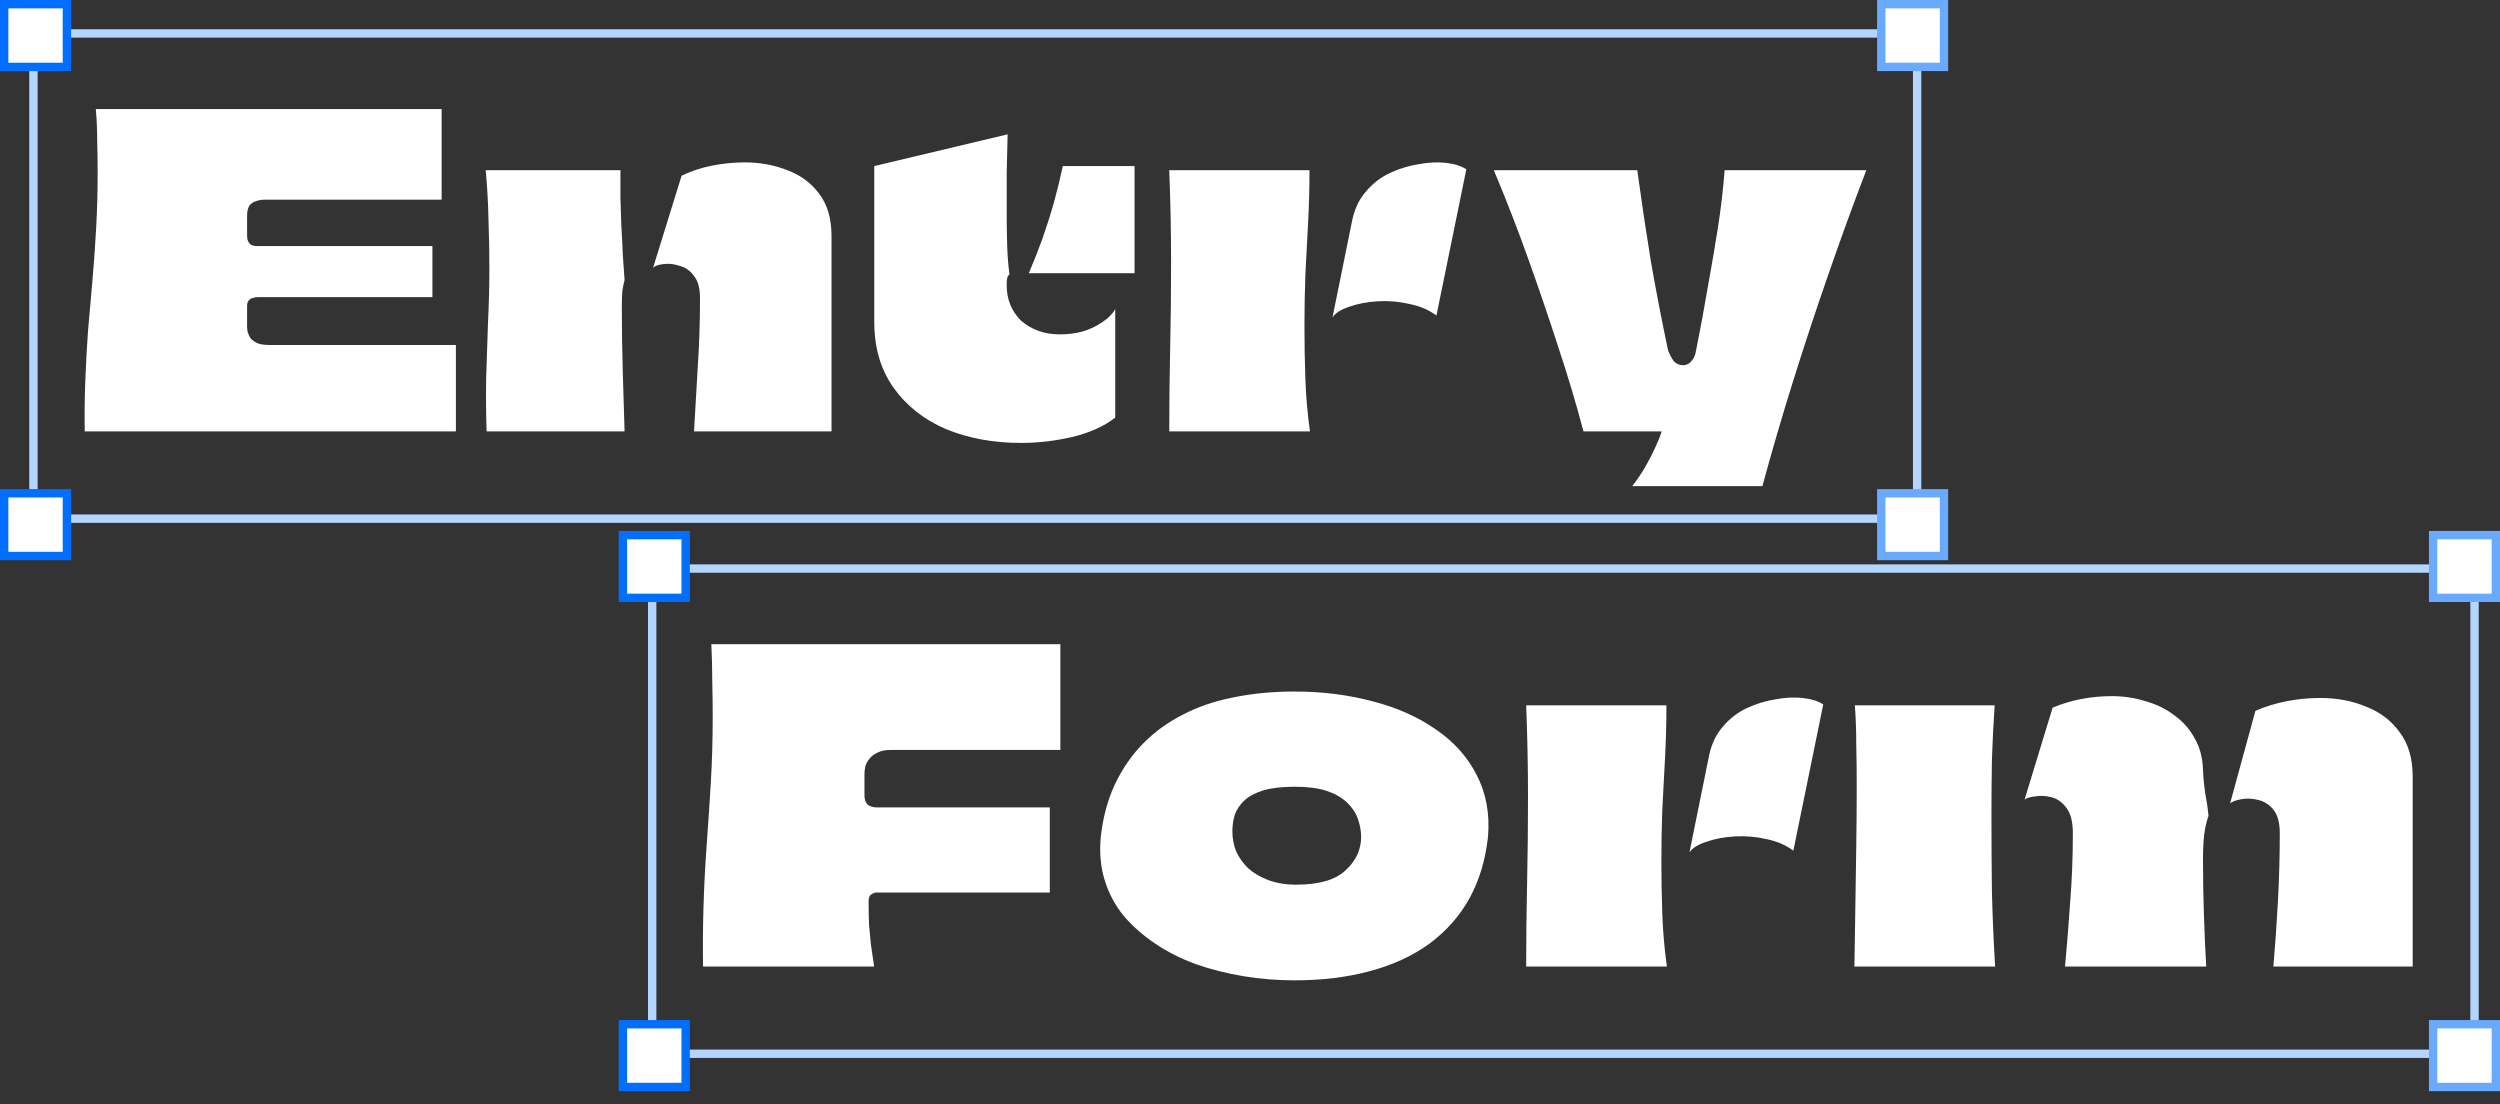
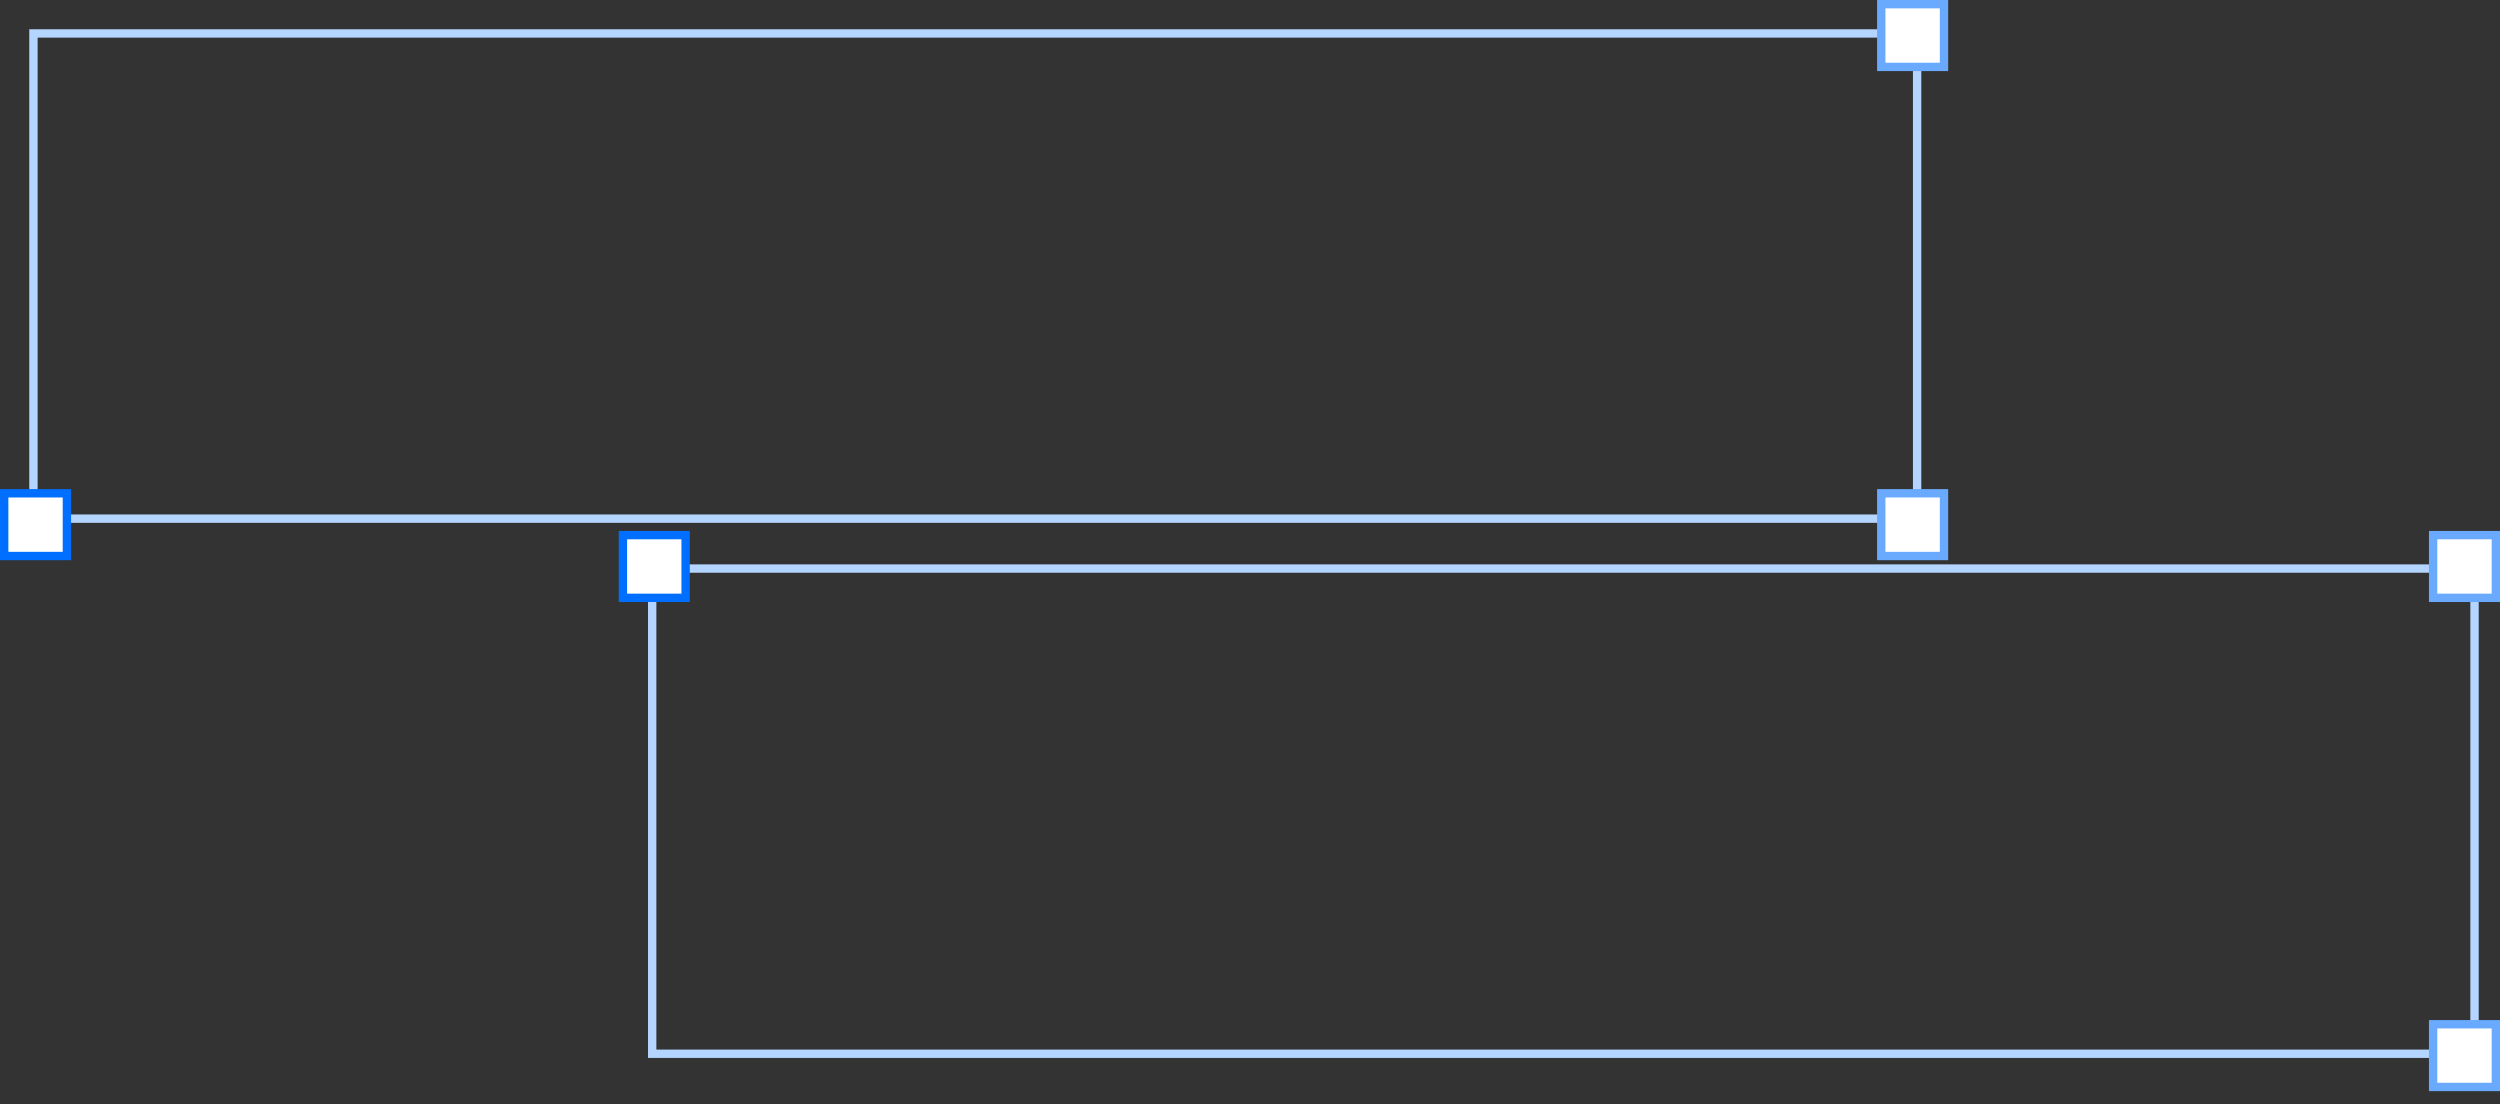
<svg xmlns="http://www.w3.org/2000/svg" width="163" height="72" viewBox="0 0 163 72" fill="none">
  <rect x="0" y="0" width="163" height="72" fill="#333333" stroke="none" />
  <rect x="2.181" y="2.181" width="122.816" height="31.635" stroke="#B4D5FF" stroke-width="0.545" />
-   <path d="M28.794 13.017H17.311C16.931 13.017 16.631 13.097 16.411 13.257C16.211 13.397 16.111 13.667 16.111 14.066V15.356C16.111 15.536 16.141 15.676 16.201 15.775C16.261 15.876 16.331 15.945 16.411 15.985C16.491 16.005 16.571 16.025 16.651 16.045C16.731 16.045 16.781 16.045 16.801 16.045H28.194V19.373H16.801C16.681 19.373 16.571 19.393 16.471 19.433C16.371 19.453 16.281 19.514 16.201 19.613C16.141 19.693 16.111 19.813 16.111 19.973V21.293C16.111 21.372 16.121 21.482 16.141 21.622C16.181 21.762 16.241 21.902 16.321 22.042C16.421 22.162 16.571 22.272 16.771 22.372C16.971 22.452 17.231 22.492 17.55 22.492H29.724V28.129H5.527C5.507 27.109 5.517 26.05 5.557 24.95C5.597 23.851 5.657 22.732 5.737 21.592C5.837 20.453 5.937 19.314 6.037 18.174C6.137 17.015 6.217 15.866 6.277 14.726C6.337 13.567 6.367 12.417 6.367 11.278C6.367 10.578 6.357 9.879 6.337 9.179C6.337 8.48 6.307 7.79 6.247 7.11H28.794V13.017ZM45.25 28.129C45.33 26.829 45.41 25.45 45.49 23.991C45.59 22.532 45.64 21.013 45.64 19.433C45.64 18.794 45.51 18.314 45.25 17.994C45.01 17.654 44.7 17.435 44.321 17.335C43.961 17.215 43.611 17.175 43.271 17.215C42.931 17.255 42.701 17.335 42.581 17.455L44.44 11.458C45.06 11.158 45.72 10.938 46.419 10.798C47.139 10.658 47.858 10.588 48.578 10.588C49.558 10.588 50.477 10.758 51.337 11.098C52.196 11.418 52.886 11.928 53.405 12.627C53.945 13.327 54.215 14.246 54.215 15.386V28.129H45.25ZM31.727 28.129C31.688 26.989 31.678 25.83 31.698 24.651C31.738 23.451 31.777 22.252 31.817 21.053C31.877 19.853 31.907 18.644 31.907 17.425C31.907 16.405 31.887 15.366 31.848 14.306C31.828 13.227 31.767 12.158 31.668 11.098C32.647 11.098 33.636 11.098 34.636 11.098C35.655 11.098 36.655 11.098 37.634 11.098C38.614 11.098 39.553 11.098 40.453 11.098C40.453 11.698 40.453 12.307 40.453 12.927C40.473 13.547 40.493 14.156 40.513 14.756C40.553 15.356 40.583 15.955 40.603 16.555C40.643 17.135 40.682 17.704 40.722 18.264C40.663 18.464 40.613 18.714 40.573 19.014C40.553 19.314 40.543 19.633 40.543 19.973C40.543 21.352 40.563 22.752 40.603 24.171C40.643 25.57 40.682 26.889 40.722 28.129H31.727ZM67.077 17.814C67.396 17.075 67.696 16.315 67.976 15.536C68.256 14.736 68.506 13.947 68.726 13.167C68.946 12.367 69.135 11.588 69.295 10.828H73.973V17.814H67.077ZM57.002 20.993C57.002 19.373 57.002 17.674 57.002 15.896C57.002 14.117 57.002 12.427 57.002 10.828L65.697 8.759C65.677 9.579 65.657 10.428 65.637 11.308C65.637 12.188 65.637 13.057 65.637 13.917C65.637 14.616 65.647 15.306 65.667 15.985C65.687 16.645 65.737 17.285 65.817 17.904C65.737 17.944 65.687 18.024 65.667 18.144C65.647 18.264 65.637 18.424 65.637 18.624C65.637 19.064 65.717 19.483 65.877 19.883C66.037 20.263 66.267 20.603 66.567 20.903C66.887 21.183 67.257 21.402 67.676 21.562C68.096 21.722 68.576 21.802 69.115 21.802C69.615 21.802 70.095 21.742 70.555 21.622C71.034 21.482 71.464 21.282 71.844 21.023C72.244 20.763 72.534 20.473 72.713 20.153V27.229C71.994 27.789 71.064 28.209 69.925 28.488C68.806 28.748 67.686 28.878 66.567 28.878C64.768 28.878 63.139 28.578 61.68 27.979C60.24 27.359 59.101 26.46 58.261 25.28C57.422 24.101 57.002 22.672 57.002 20.993ZM85.38 11.098C85.38 12.217 85.35 13.347 85.29 14.486C85.23 15.626 85.17 16.765 85.11 17.904C85.07 19.024 85.05 20.143 85.05 21.262C85.05 22.422 85.07 23.571 85.11 24.71C85.15 25.85 85.25 26.989 85.41 28.129H76.235C76.235 26.31 76.255 24.491 76.295 22.672C76.335 20.853 76.355 19.004 76.355 17.125C76.355 16.165 76.345 15.176 76.325 14.156C76.305 13.117 76.275 12.098 76.235 11.098H85.38ZM86.879 20.693L88.169 14.336C88.329 13.597 88.628 12.977 89.068 12.477C89.508 11.958 90.028 11.558 90.627 11.278C91.227 10.998 91.847 10.808 92.486 10.708C93.126 10.588 93.716 10.559 94.255 10.618C94.815 10.678 95.265 10.818 95.605 11.038L93.656 20.573C93.176 20.213 92.596 19.963 91.917 19.823C91.237 19.663 90.547 19.603 89.848 19.643C89.148 19.683 88.519 19.803 87.959 20.003C87.419 20.183 87.059 20.413 86.879 20.693ZM106.422 31.697C106.761 31.257 107.051 30.827 107.291 30.407C107.531 29.988 107.741 29.578 107.921 29.178C108.101 28.798 108.241 28.448 108.341 28.129H103.243C102.764 26.31 102.214 24.471 101.594 22.612C100.995 20.753 100.355 18.874 99.675 16.975C98.996 15.056 98.236 13.097 97.397 11.098H106.751C107.011 13.017 107.301 14.966 107.621 16.945C107.961 18.904 108.341 20.873 108.76 22.852C108.88 23.151 109.01 23.391 109.15 23.571C109.31 23.731 109.5 23.811 109.72 23.811C109.86 23.811 109.98 23.781 110.08 23.721C110.18 23.661 110.28 23.561 110.379 23.421C110.479 23.281 110.549 23.081 110.589 22.822C110.869 21.422 111.119 20.073 111.339 18.774C111.579 17.455 111.799 16.165 111.999 14.906C112.198 13.627 112.348 12.357 112.448 11.098H121.683C120.824 13.337 119.994 15.616 119.195 17.934C118.395 20.233 117.635 22.532 116.916 24.831C116.196 27.129 115.527 29.418 114.907 31.697H106.422Z" fill="white" />
  <rect x="42.523" y="37.07" width="118.816" height="31.635" stroke="#B4D5FF" stroke-width="0.545" />
-   <path d="M69.136 48.896H58.072C57.712 48.896 57.422 48.956 57.203 49.076C56.983 49.176 56.813 49.306 56.693 49.466C56.573 49.606 56.483 49.766 56.423 49.946C56.383 50.126 56.363 50.305 56.363 50.485V51.864C56.363 52.124 56.433 52.324 56.573 52.464C56.733 52.584 56.933 52.644 57.173 52.644H68.446V58.191H57.173C57.053 58.191 56.933 58.231 56.813 58.311C56.693 58.391 56.633 58.531 56.633 58.731C56.633 59.37 56.643 59.9 56.663 60.32C56.703 60.74 56.743 61.159 56.783 61.579C56.843 61.979 56.913 62.459 56.993 63.018H45.839C45.819 61.739 45.829 60.43 45.869 59.09C45.909 57.751 45.979 56.402 46.079 55.043C46.179 53.684 46.269 52.324 46.349 50.965C46.429 49.586 46.468 48.197 46.468 46.797C46.468 45.998 46.459 45.198 46.439 44.399C46.439 43.599 46.419 42.8 46.379 42H69.136V48.896ZM84.397 63.918C83.258 63.918 82.149 63.828 81.069 63.648C79.99 63.468 78.96 63.208 77.981 62.868C77.001 62.509 76.112 62.059 75.312 61.519C74.513 60.979 73.823 60.37 73.244 59.69C72.684 58.99 72.274 58.211 72.014 57.352C71.754 56.492 71.674 55.553 71.774 54.533C71.914 53.294 72.214 52.174 72.674 51.175C73.154 50.156 73.763 49.266 74.503 48.506C75.243 47.747 76.102 47.117 77.081 46.617C78.061 46.098 79.16 45.718 80.38 45.478C81.619 45.218 82.958 45.088 84.397 45.088C86.196 45.088 87.885 45.298 89.465 45.718C91.044 46.118 92.423 46.727 93.602 47.547C94.782 48.346 95.671 49.336 96.271 50.515C96.89 51.695 97.14 53.034 97.02 54.533C96.86 56.032 96.461 57.371 95.821 58.551C95.181 59.71 94.312 60.7 93.212 61.519C92.113 62.319 90.814 62.918 89.315 63.318C87.835 63.718 86.196 63.918 84.397 63.918ZM84.517 57.681C85.996 57.681 87.066 57.371 87.725 56.752C88.405 56.132 88.745 55.403 88.745 54.563C88.745 54.183 88.675 53.793 88.535 53.394C88.395 52.994 88.155 52.634 87.816 52.314C87.476 51.994 87.036 51.745 86.496 51.565C85.957 51.385 85.267 51.295 84.427 51.295C83.588 51.295 82.898 51.375 82.359 51.535C81.839 51.695 81.429 51.914 81.129 52.194C80.829 52.474 80.62 52.794 80.499 53.154C80.4 53.494 80.35 53.843 80.35 54.203C80.35 54.643 80.43 55.073 80.59 55.492C80.769 55.892 81.029 56.262 81.369 56.602C81.729 56.922 82.169 57.181 82.688 57.381C83.228 57.581 83.838 57.681 84.517 57.681ZM108.651 45.988C108.651 47.107 108.621 48.236 108.562 49.376C108.502 50.515 108.442 51.655 108.382 52.794C108.342 53.913 108.322 55.033 108.322 56.152C108.322 57.312 108.342 58.461 108.382 59.6C108.422 60.74 108.522 61.879 108.681 63.018H99.507C99.507 61.199 99.527 59.38 99.567 57.561C99.606 55.742 99.626 53.893 99.626 52.014C99.626 51.055 99.617 50.066 99.597 49.046C99.576 48.007 99.547 46.987 99.507 45.988H108.651ZM110.151 55.582L111.44 49.226C111.6 48.486 111.9 47.867 112.339 47.367C112.779 46.847 113.299 46.447 113.899 46.168C114.498 45.888 115.118 45.698 115.758 45.598C116.397 45.478 116.987 45.448 117.527 45.508C118.086 45.568 118.536 45.708 118.876 45.928L116.927 55.462C116.447 55.103 115.867 54.853 115.188 54.713C114.508 54.553 113.819 54.493 113.119 54.533C112.419 54.573 111.79 54.693 111.23 54.893C110.69 55.073 110.331 55.303 110.151 55.582ZM120.908 63.018C120.928 61.779 120.948 60.5 120.968 59.18C120.988 57.861 121.008 56.532 121.028 55.193C121.048 53.833 121.058 52.504 121.058 51.205C121.058 50.305 121.048 49.416 121.028 48.536C121.028 47.657 120.998 46.807 120.938 45.988H130.053C129.973 47.127 129.913 48.306 129.873 49.526C129.853 50.725 129.843 51.944 129.843 53.184C129.843 54.823 129.853 56.472 129.873 58.131C129.913 59.77 129.983 61.399 130.083 63.018H120.908ZM134.64 63.018C134.76 61.719 134.87 60.34 134.97 58.881C135.09 57.401 135.15 55.882 135.15 54.323C135.15 53.584 135.01 53.034 134.73 52.674C134.47 52.314 134.15 52.084 133.771 51.984C133.391 51.885 133.031 51.864 132.691 51.925C132.351 51.965 132.122 52.034 132.002 52.134L133.831 46.138C135.03 45.638 136.319 45.388 137.698 45.388C138.458 45.388 139.188 45.498 139.887 45.718C140.607 45.918 141.236 46.228 141.776 46.647C142.336 47.047 142.776 47.547 143.095 48.147C143.435 48.726 143.615 49.416 143.635 50.215C143.655 50.695 143.705 51.205 143.785 51.745C143.885 52.264 143.955 52.744 143.995 53.184C143.915 53.404 143.845 53.663 143.785 53.963C143.725 54.263 143.685 54.593 143.665 54.953C143.645 55.313 143.635 55.672 143.635 56.032C143.635 57.252 143.655 58.451 143.695 59.63C143.735 60.809 143.785 61.939 143.845 63.018H134.64ZM148.223 63.018C148.343 61.659 148.442 60.24 148.522 58.761C148.602 57.261 148.642 55.782 148.642 54.323C148.642 53.663 148.512 53.164 148.253 52.824C147.993 52.484 147.663 52.264 147.263 52.164C146.883 52.064 146.514 52.044 146.154 52.104C145.814 52.164 145.564 52.254 145.404 52.374L147.053 46.348C147.693 46.068 148.372 45.858 149.092 45.718C149.812 45.578 150.541 45.508 151.281 45.508C152.38 45.508 153.38 45.698 154.279 46.078C155.199 46.438 155.928 46.997 156.468 47.757C157.028 48.496 157.307 49.456 157.307 50.635V63.018H148.223Z" fill="white" />
-   <rect x="0.273" y="0.273" width="4.089" height="4.089" fill="white" stroke="#006FFF" stroke-width="0.545" />
  <rect x="0.273" y="32.163" width="4.089" height="4.089" fill="white" stroke="#006FFF" stroke-width="0.545" />
  <rect x="122.659" y="32.163" width="4.089" height="4.089" fill="white" stroke="#69AAFF" stroke-width="0.545" />
  <rect x="122.659" y="0.273" width="4.089" height="4.089" fill="white" stroke="#69AAFF" stroke-width="0.545" />
  <rect x="40.614" y="34.89" width="4.089" height="4.089" fill="white" stroke="#006FFF" stroke-width="0.545" />
-   <rect x="40.614" y="66.781" width="4.089" height="4.089" fill="white" stroke="#006FFF" stroke-width="0.545" />
  <rect x="158.64" y="66.781" width="4.089" height="4.089" fill="white" stroke="#69AAFF" stroke-width="0.545" />
  <rect x="158.64" y="34.89" width="4.089" height="4.089" fill="white" stroke="#69AAFF" stroke-width="0.545" />
</svg>